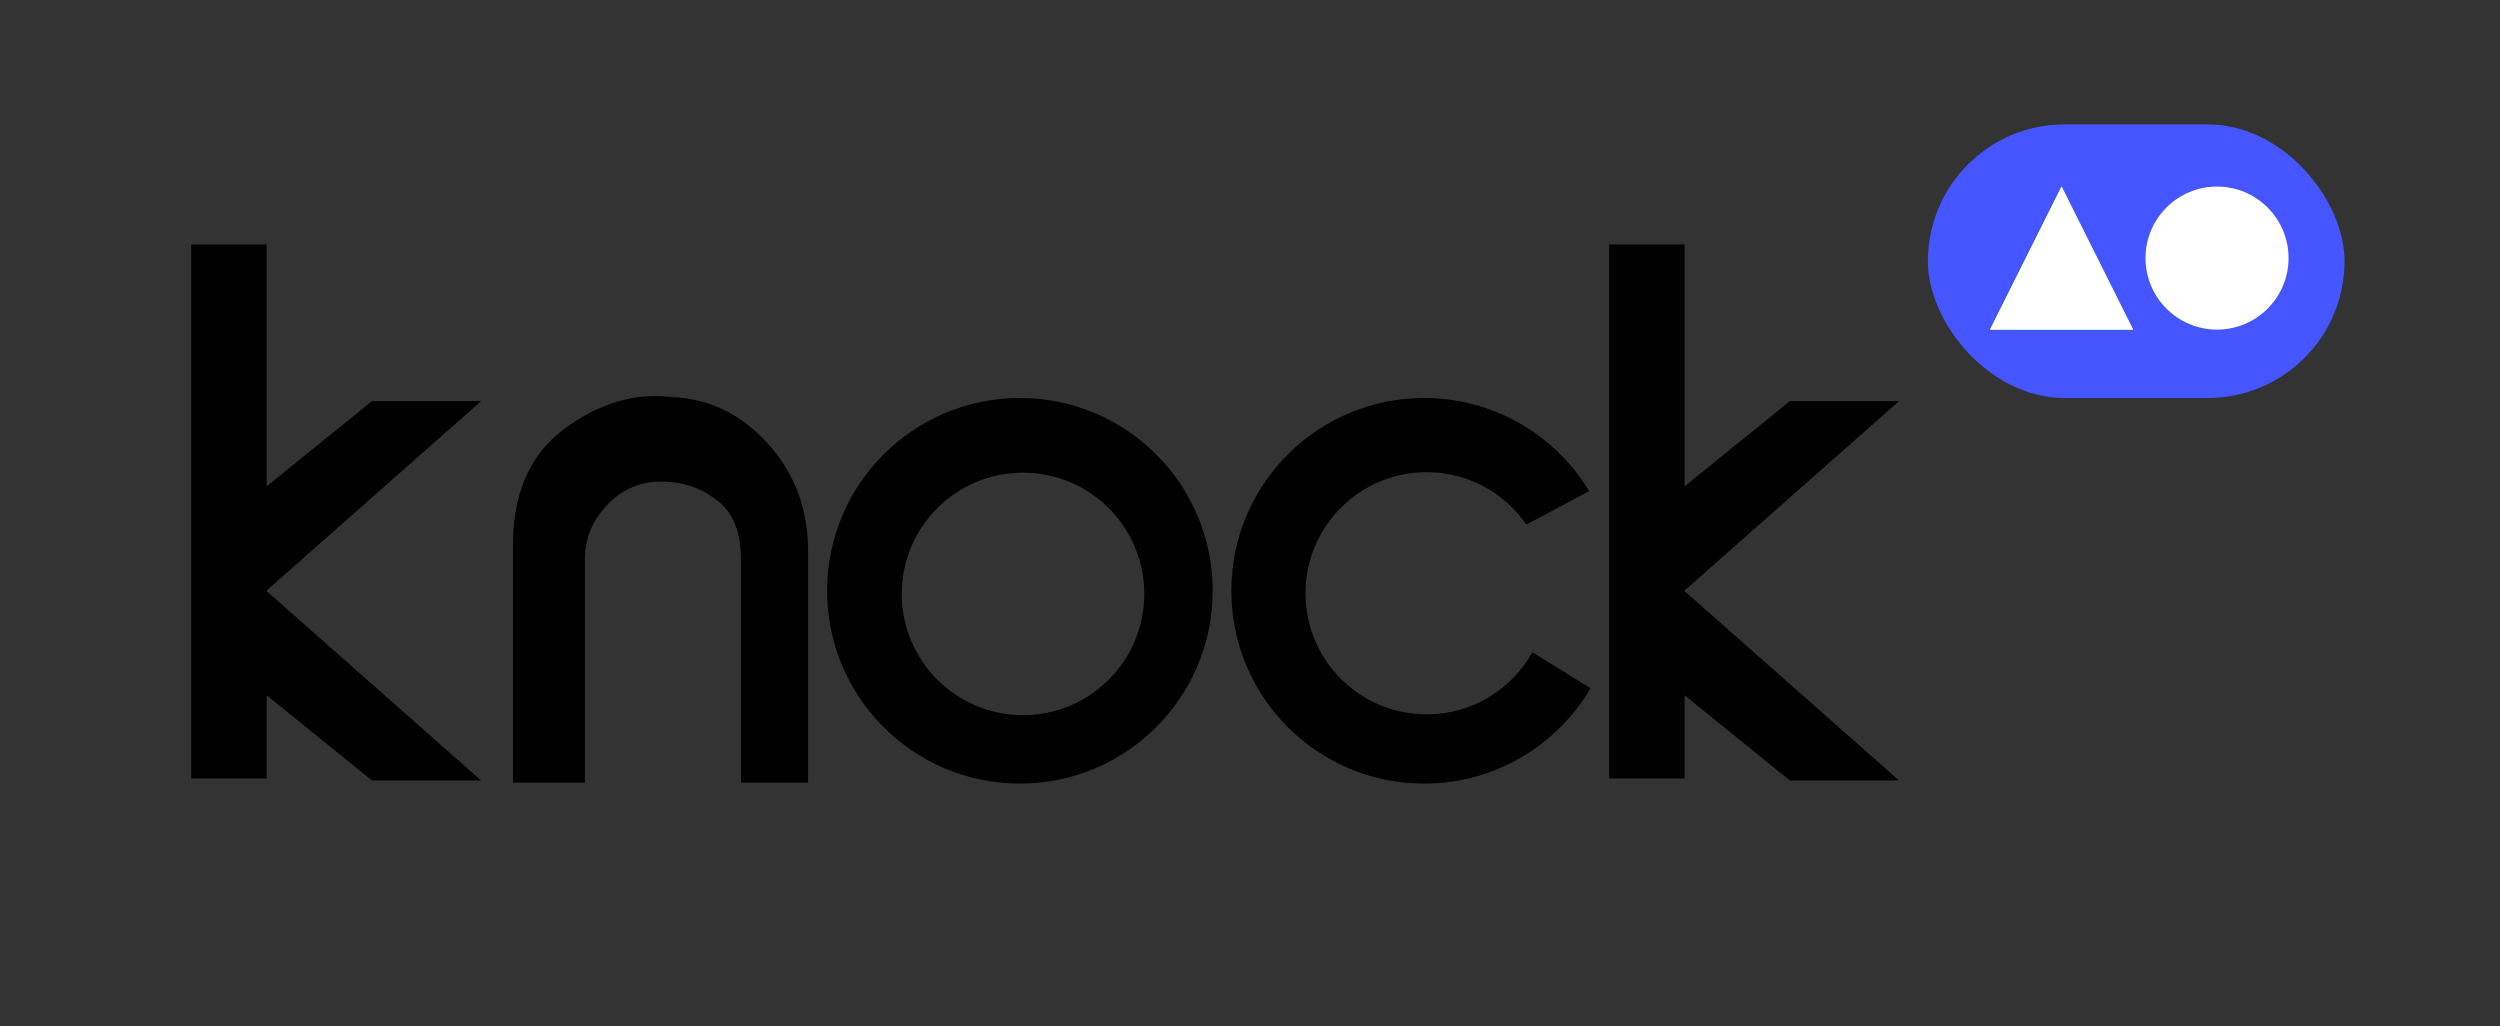
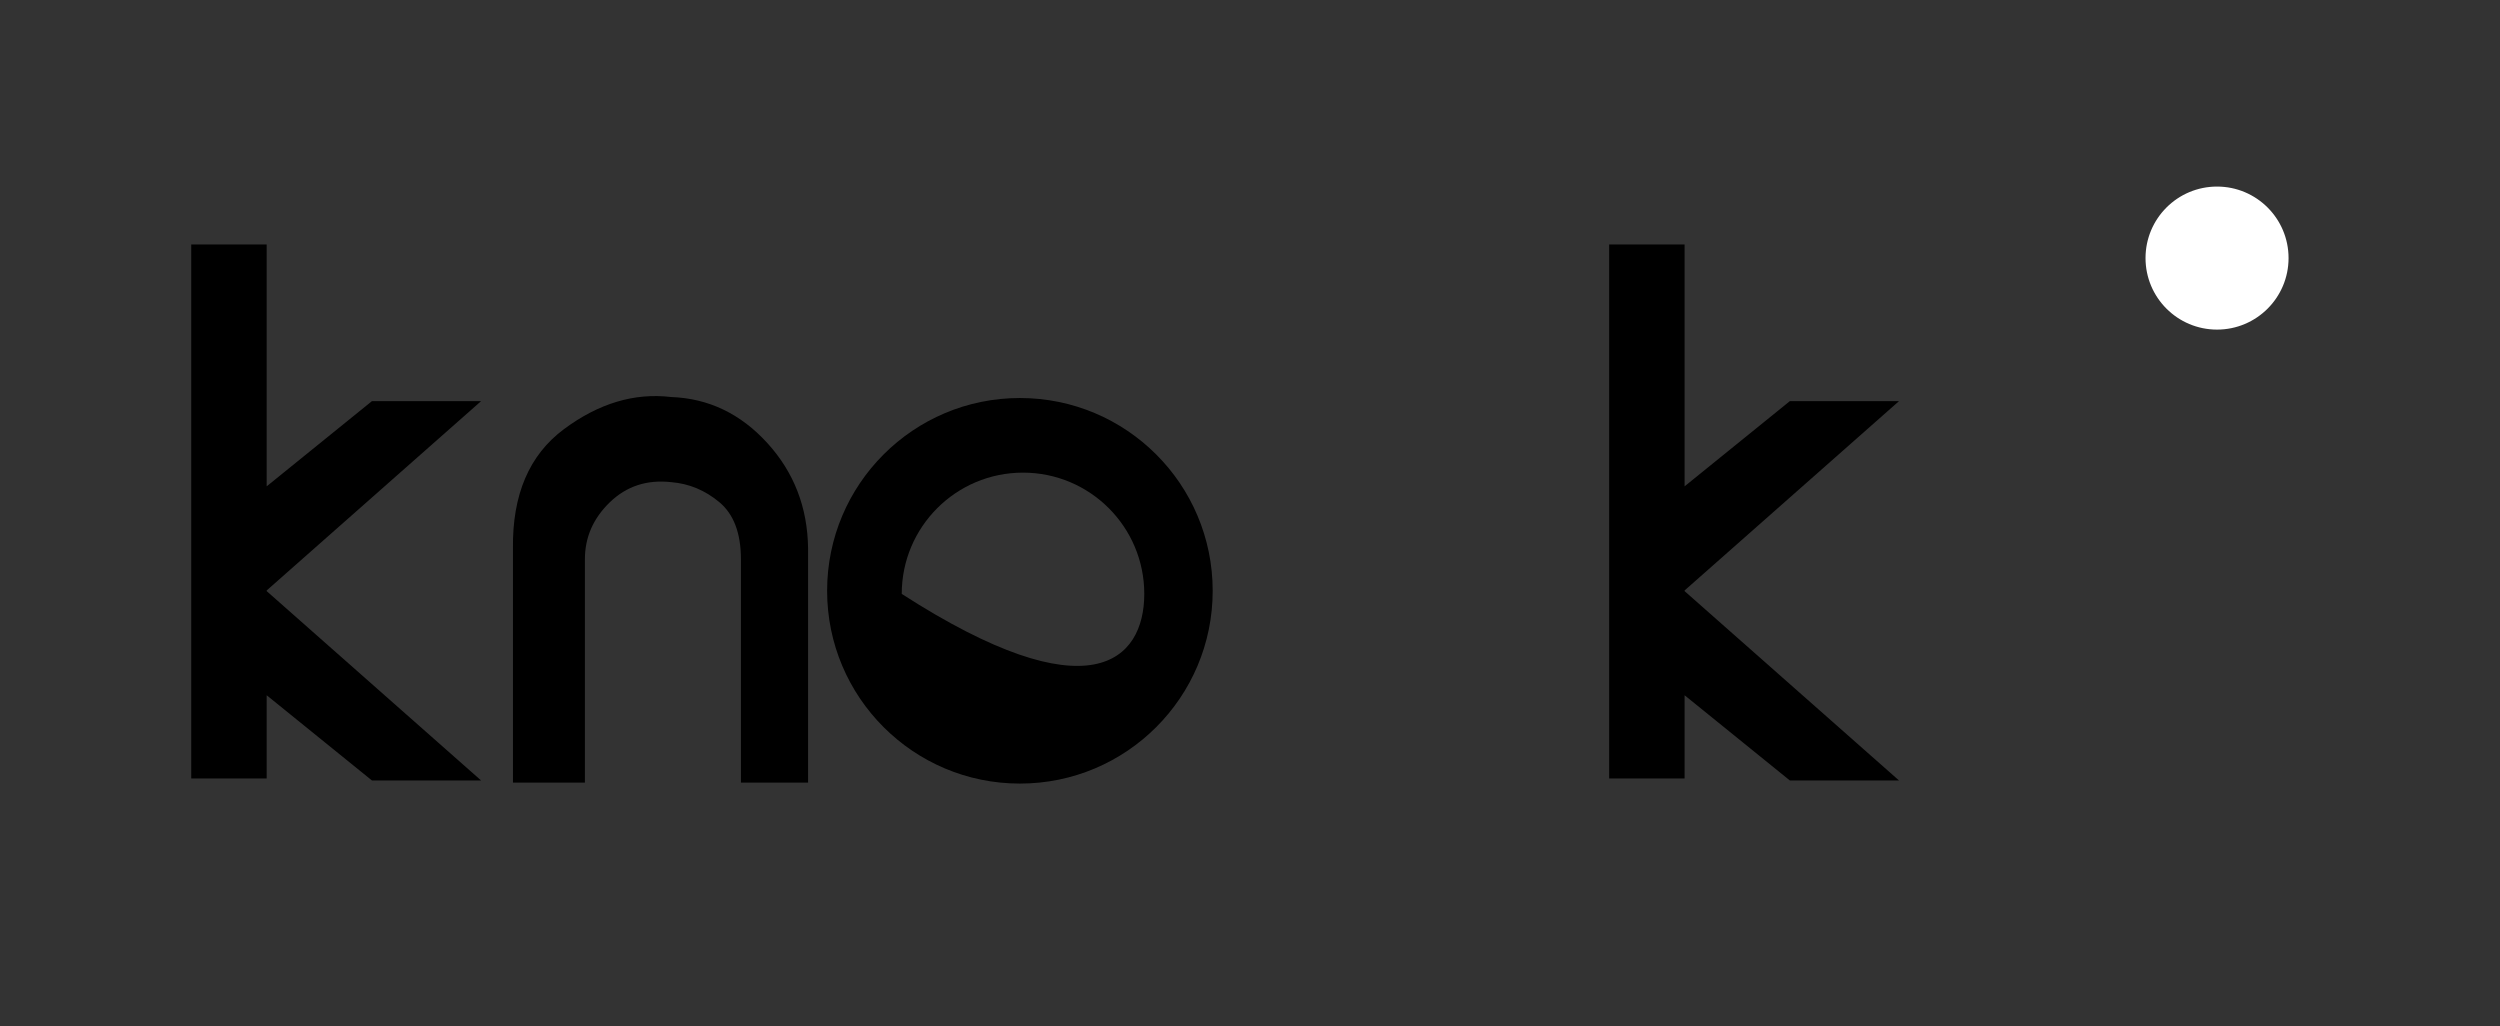
<svg xmlns="http://www.w3.org/2000/svg" width="402px" height="165px" viewBox="0 0 402 165" version="1.1">
  <rect x="0" y="0" width="402" height="165" fill="#333333" stroke="none" />
  <title>Artboard</title>
  <g id="Artboard" stroke="none" stroke-width="1" fill="none" fill-rule="evenodd">
    <path d="M42.882,39.315 L42.881,78.203 L59.809,64.5 L77.361,64.5 L42.881,94.947 L42.881,95.051 L77.361,125.5 L59.809,125.5 L42.881,111.796 L42.882,125.18 L30.751,125.18 L30.751,39.315 L42.882,39.315 Z" id="Combined-Shape" fill="#000000" />
    <path d="M270.882,39.315 L270.881,78.203 L287.809,64.5 L305.361,64.5 L270.881,94.947 L270.881,95.051 L305.361,125.5 L287.809,125.5 L270.881,111.796 L270.882,125.18 L258.751,125.18 L258.751,39.315 L270.882,39.315 Z" id="Combined-Shape" fill="#000000" />
-     <path d="M229,64 C240.255,64 250.11,69.998 255.541,78.973 L245.435,84.346 C241.922,79.258 236.049,75.923 229.397,75.923 C218.642,75.923 209.923,84.642 209.923,95.397 C209.923,106.153 218.642,114.872 229.397,114.872 C236.707,114.872 243.076,110.845 246.407,104.888 L255.755,110.667 C250.372,119.841 240.405,126 229,126 C211.879,126 198,112.121 198,95 C198,77.879 211.879,64 229,64 Z" id="Combined-Shape" fill="#000000" />
-     <path d="M164,64 C181.121,64 195,77.879 195,95 C195,112.121 181.121,126 164,126 C146.879,126 133,112.121 133,95 C133,77.879 146.879,64 164,64 Z M164.5,76 C153.73,76 145,84.73 145,95.5 C145,106.27 153.73,115 164.5,115 C175.27,115 184,106.27 184,95.5 C184,84.73 175.27,76 164.5,76 Z" id="Combined-Shape" fill="#000000" />
+     <path d="M164,64 C181.121,64 195,77.879 195,95 C195,112.121 181.121,126 164,126 C146.879,126 133,112.121 133,95 C133,77.879 146.879,64 164,64 Z M164.5,76 C153.73,76 145,84.73 145,95.5 C175.27,115 184,106.27 184,95.5 C184,84.73 175.27,76 164.5,76 Z" id="Combined-Shape" fill="#000000" />
    <path d="M94.053,125.842 L82.483,125.842 L82.483,88.198 C82.37,79.546 85.106,73.147 90.692,69 C96.278,64.853 102.022,63.134 107.924,63.842 C113.93,64.059 119.081,66.523 123.377,71.232 C127.674,75.94 129.861,81.596 129.94,88.198 L129.94,125.842 L119.143,125.842 L119.143,89.914 C119.136,85.734 117.983,82.683 115.682,80.76 C113.382,78.837 110.796,77.76 107.924,77.529 C104.028,77.099 100.742,78.176 98.066,80.76 C95.391,83.344 94.053,86.395 94.053,89.914 L94.053,125.842 Z" id="Path-2" fill="#000000" />
-     <rect id="Rectangle" fill="#4555FF" x="310" y="20" width="67" height="44" rx="22" />
-     <polygon id="Triangle" fill="#FFFFFF" points="331.5 30 343 53 320 53" />
-     <polygon id="Triangle" fill="#FFFFFF" points="331.5 30 343 53 320 53" />
    <circle id="Oval" fill="#FFFFFF" cx="356.5" cy="41.5" r="11.5" />
  </g>
</svg>